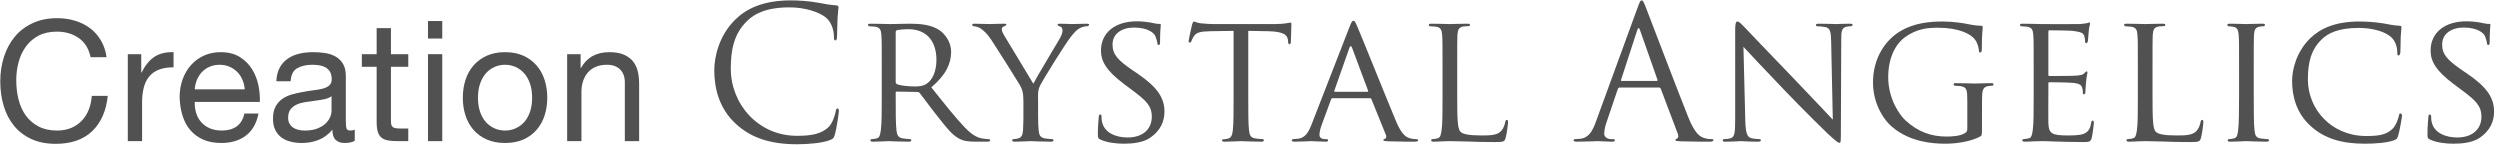
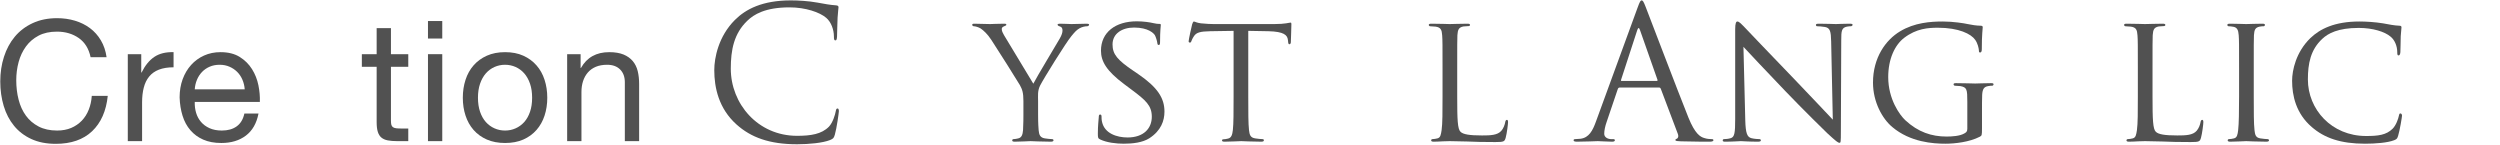
<svg xmlns="http://www.w3.org/2000/svg" width="100%" height="100%" viewBox="0 0 327 19" version="1.1" xml:space="preserve" style="fill-rule:evenodd;clip-rule:evenodd;stroke-linejoin:round;stroke-miterlimit:1.414;">
  <g transform="matrix(0.48,0,0,0.48,-436.901,-654.869)">
    <g transform="matrix(4.167,0,0,4.167,0,0)">
      <g>
        <path d="M224.358,331.149L225.403,331.149C225.344,330.731 225.219,330.363 225.028,330.044C224.838,329.725 224.599,329.459 224.314,329.246C224.028,329.034 223.701,328.872 223.335,328.762C222.968,328.652 222.579,328.597 222.169,328.597C221.567,328.597 221.034,328.705 220.568,328.922C220.102,329.138 219.714,329.433 219.402,329.807C219.09,330.181 218.854,330.619 218.693,331.122C218.531,331.624 218.451,332.161 218.451,332.733C218.451,333.305 218.526,333.841 218.676,334.339C218.826,334.838 219.052,335.271 219.353,335.637C219.653,336.004 220.031,336.292 220.486,336.501C220.94,336.71 221.472,336.814 222.081,336.814C223.085,336.814 223.877,336.539 224.457,335.989C225.036,335.439 225.377,334.669 225.48,333.679L224.435,333.679C224.413,334.002 224.347,334.303 224.236,334.581C224.127,334.86 223.974,335.1 223.78,335.302C223.586,335.503 223.355,335.661 223.087,335.775C222.819,335.888 222.513,335.945 222.169,335.945C221.699,335.945 221.296,335.857 220.959,335.681C220.621,335.505 220.344,335.269 220.128,334.972C219.912,334.675 219.752,334.326 219.65,333.927C219.547,333.527 219.496,333.104 219.496,332.656C219.496,332.246 219.547,331.85 219.65,331.468C219.752,331.087 219.912,330.748 220.128,330.451C220.344,330.154 220.619,329.917 220.953,329.741C221.287,329.565 221.688,329.477 222.158,329.477C222.707,329.477 223.182,329.617 223.582,329.895C223.982,330.174 224.24,330.592 224.358,331.149Z" style="fill:rgb(81,81,81);fill-rule:nonzero;" />
        <path d="M226.79,330.951L226.79,336.638L227.725,336.638L227.725,334.108C227.725,333.742 227.762,333.417 227.836,333.135C227.909,332.852 228.026,332.612 228.188,332.414C228.349,332.216 228.562,332.066 228.825,331.963C229.09,331.861 229.408,331.809 229.783,331.809L229.783,330.819C229.277,330.805 228.859,330.907 228.528,331.127C228.199,331.347 227.92,331.688 227.693,332.15L227.67,332.15L227.67,330.951L226.79,330.951Z" style="fill:rgb(81,81,81);fill-rule:nonzero;" />
        <path d="M234.436,333.25L231.169,333.25C231.183,333.03 231.231,332.823 231.312,332.629C231.392,332.434 231.502,332.264 231.642,332.117C231.781,331.971 231.948,331.855 232.142,331.771C232.336,331.686 232.555,331.644 232.797,331.644C233.031,331.644 233.246,331.686 233.44,331.771C233.634,331.855 233.803,331.969 233.946,332.112C234.089,332.255 234.203,332.425 234.287,332.623C234.371,332.821 234.421,333.03 234.436,333.25ZM235.338,334.834L234.414,334.834C234.333,335.208 234.166,335.487 233.913,335.67C233.66,335.854 233.336,335.945 232.94,335.945C232.632,335.945 232.364,335.894 232.137,335.791C231.909,335.689 231.722,335.551 231.576,335.379C231.429,335.206 231.323,335.008 231.257,334.785C231.191,334.561 231.161,334.325 231.169,334.075L235.426,334.075C235.44,333.731 235.409,333.368 235.332,332.986C235.255,332.605 235.116,332.253 234.914,331.93C234.712,331.608 234.445,331.342 234.111,331.133C233.777,330.924 233.358,330.819 232.852,330.819C232.463,330.819 232.105,330.893 231.779,331.039C231.453,331.186 231.17,331.391 230.932,331.655C230.694,331.919 230.509,332.231 230.377,332.59C230.245,332.95 230.179,333.346 230.179,333.778C230.193,334.211 230.257,334.611 230.371,334.977C230.485,335.344 230.655,335.659 230.883,335.923C231.11,336.187 231.39,336.393 231.724,336.539C232.058,336.686 232.452,336.759 232.907,336.759C233.552,336.759 234.087,336.598 234.513,336.275C234.938,335.953 235.213,335.472 235.338,334.834Z" style="fill:rgb(81,81,81);fill-rule:nonzero;" />
-         <path d="M241.632,336.616C241.47,336.712 241.247,336.759 240.961,336.759C240.719,336.759 240.526,336.691 240.383,336.556C240.24,336.42 240.169,336.198 240.169,335.89C239.912,336.198 239.613,336.42 239.272,336.556C238.931,336.691 238.563,336.759 238.166,336.759C237.91,336.759 237.666,336.73 237.435,336.671C237.204,336.613 237.004,336.521 236.836,336.396C236.667,336.272 236.533,336.108 236.434,335.907C236.335,335.705 236.285,335.461 236.285,335.175C236.285,334.853 236.341,334.589 236.451,334.383C236.561,334.178 236.705,334.011 236.885,333.883C237.065,333.754 237.27,333.657 237.501,333.591C237.732,333.525 237.969,333.47 238.211,333.426C238.467,333.375 238.711,333.336 238.942,333.311C239.173,333.285 239.377,333.248 239.553,333.201C239.729,333.153 239.868,333.083 239.971,332.992C240.073,332.9 240.125,332.766 240.125,332.59C240.125,332.385 240.086,332.22 240.009,332.095C239.932,331.971 239.833,331.875 239.712,331.809C239.591,331.743 239.455,331.699 239.305,331.677C239.155,331.655 239.006,331.644 238.86,331.644C238.464,331.644 238.134,331.719 237.87,331.87C237.606,332.02 237.463,332.304 237.441,332.722L236.506,332.722C236.52,332.37 236.594,332.073 236.726,331.831C236.858,331.589 237.034,331.393 237.254,331.243C237.474,331.092 237.725,330.984 238.007,330.918C238.289,330.852 238.592,330.819 238.915,330.819C239.171,330.819 239.426,330.838 239.679,330.874C239.932,330.911 240.161,330.986 240.367,331.1C240.572,331.213 240.737,331.373 240.862,331.578C240.986,331.784 241.049,332.051 241.049,332.381L241.049,335.307C241.049,335.527 241.061,335.689 241.087,335.791C241.113,335.894 241.199,335.945 241.346,335.945C241.426,335.945 241.522,335.927 241.632,335.89L241.632,336.616ZM240.114,333.701C239.996,333.789 239.842,333.853 239.652,333.894C239.461,333.934 239.261,333.967 239.052,333.993C238.843,334.018 238.632,334.048 238.42,334.081C238.207,334.114 238.016,334.167 237.848,334.24C237.679,334.314 237.541,334.418 237.435,334.554C237.329,334.689 237.276,334.875 237.276,335.109C237.276,335.263 237.307,335.393 237.369,335.5C237.431,335.606 237.512,335.692 237.611,335.758C237.71,335.824 237.826,335.872 237.958,335.901C238.09,335.931 238.229,335.945 238.376,335.945C238.684,335.945 238.948,335.903 239.168,335.819C239.388,335.734 239.567,335.628 239.707,335.5C239.846,335.371 239.949,335.232 240.015,335.082C240.081,334.931 240.114,334.79 240.114,334.658L240.114,333.701Z" style="fill:rgb(81,81,81);fill-rule:nonzero;" />
        <path d="M243.999,330.951L243.999,329.246L243.064,329.246L243.064,330.951L242.096,330.951L242.096,331.776L243.064,331.776L243.064,335.395C243.064,335.659 243.089,335.872 243.141,336.033C243.192,336.195 243.271,336.319 243.377,336.407C243.483,336.495 243.623,336.556 243.795,336.589C243.967,336.622 244.175,336.638 244.416,336.638L245.132,336.638L245.132,335.813L244.703,335.813C244.556,335.813 244.437,335.808 244.345,335.797C244.253,335.786 244.182,335.762 244.13,335.725C244.079,335.689 244.044,335.637 244.026,335.571C244.008,335.505 243.999,335.417 243.999,335.307L243.999,331.776L245.132,331.776L245.132,330.951L243.999,330.951Z" style="fill:rgb(81,81,81);fill-rule:nonzero;" />
        <path d="M247.355,329.928L247.355,328.784L246.42,328.784L246.42,329.928L247.355,329.928ZM246.42,330.951L246.42,336.638L247.355,336.638L247.355,330.951L246.42,330.951Z" style="fill:rgb(81,81,81);fill-rule:nonzero;" />
        <path d="M249.689,333.8C249.689,333.456 249.735,333.149 249.827,332.882C249.919,332.614 250.045,332.389 250.206,332.205C250.368,332.022 250.557,331.883 250.773,331.787C250.989,331.692 251.218,331.644 251.461,331.644C251.703,331.644 251.932,331.692 252.148,331.787C252.364,331.883 252.553,332.022 252.715,332.205C252.876,332.389 253.002,332.614 253.094,332.882C253.186,333.149 253.231,333.456 253.231,333.8C253.231,334.145 253.186,334.451 253.094,334.719C253.002,334.986 252.876,335.21 252.715,335.39C252.553,335.569 252.364,335.707 252.148,335.802C251.932,335.898 251.703,335.945 251.461,335.945C251.218,335.945 250.989,335.898 250.773,335.802C250.557,335.707 250.368,335.569 250.206,335.39C250.045,335.21 249.919,334.986 249.827,334.719C249.735,334.451 249.689,334.145 249.689,333.8ZM248.699,333.8C248.699,334.218 248.758,334.607 248.876,334.966C248.993,335.326 249.169,335.639 249.403,335.907C249.638,336.174 249.928,336.383 250.272,336.534C250.617,336.684 251.013,336.759 251.461,336.759C251.915,336.759 252.313,336.684 252.654,336.534C252.995,336.383 253.283,336.174 253.517,335.907C253.752,335.639 253.928,335.326 254.045,334.966C254.163,334.607 254.222,334.218 254.222,333.8C254.222,333.382 254.163,332.992 254.045,332.629C253.928,332.266 253.752,331.95 253.517,331.683C253.283,331.415 252.995,331.204 252.654,331.05C252.313,330.896 251.915,330.819 251.461,330.819C251.013,330.819 250.617,330.896 250.272,331.05C249.928,331.204 249.638,331.415 249.403,331.683C249.169,331.95 248.993,332.266 248.876,332.629C248.758,332.992 248.699,333.382 248.699,333.8Z" style="fill:rgb(81,81,81);fill-rule:nonzero;" />
        <path d="M255.522,330.951L255.522,336.638L256.457,336.638L256.457,333.426C256.457,333.17 256.491,332.933 256.561,332.717C256.631,332.5 256.735,332.312 256.875,332.15C257.014,331.989 257.188,331.864 257.397,331.776C257.606,331.688 257.854,331.644 258.14,331.644C258.499,331.644 258.781,331.747 258.986,331.952C259.192,332.158 259.294,332.436 259.294,332.788L259.294,336.638L260.229,336.638L260.229,332.898C260.229,332.59 260.198,332.31 260.136,332.057C260.074,331.804 259.966,331.586 259.812,331.402C259.657,331.219 259.456,331.076 259.207,330.973C258.957,330.871 258.645,330.819 258.272,330.819C257.428,330.819 256.812,331.164 256.424,331.853L256.402,331.853L256.402,330.951L255.522,330.951Z" style="fill:rgb(81,81,81);fill-rule:nonzero;" />
        <path d="M270.555,336.842C271.323,336.842 272.235,336.758 272.715,336.566C272.931,336.47 272.955,336.446 273.027,336.218C273.147,335.81 273.291,334.766 273.291,334.682C273.291,334.586 273.267,334.502 273.207,334.502C273.135,334.502 273.111,334.55 273.087,334.682C273.051,334.898 272.895,335.426 272.643,335.69C272.163,336.182 271.455,336.29 270.555,336.29C267.987,336.29 266.223,334.19 266.223,331.898C266.223,330.674 266.427,329.606 267.303,328.766C267.723,328.358 268.467,327.89 270.063,327.89C271.119,327.89 272.043,328.214 272.463,328.574C272.775,328.838 272.967,329.33 272.967,329.798C272.967,329.966 272.979,330.05 273.063,330.05C273.135,330.05 273.159,329.978 273.171,329.798C273.183,329.618 273.183,328.958 273.207,328.562C273.231,328.13 273.267,327.986 273.267,327.89C273.267,327.818 273.243,327.77 273.111,327.758C272.727,327.734 272.343,327.662 271.887,327.578C271.299,327.47 270.627,327.434 270.147,327.434C268.299,327.434 267.207,327.998 266.487,328.718C265.419,329.786 265.143,331.19 265.143,331.994C265.143,333.134 265.431,334.502 266.595,335.546C267.543,336.398 268.755,336.842 270.555,336.842Z" style="fill:rgb(81,81,81);fill-rule:nonzero;" />
-         <path d="M276.095,333.71C276.095,334.694 276.095,335.498 276.035,335.918C275.987,336.218 275.963,336.41 275.759,336.458C275.663,336.482 275.531,336.506 275.435,336.506C275.375,336.506 275.351,336.554 275.351,336.59C275.351,336.65 275.411,336.674 275.519,336.674C275.843,336.674 276.551,336.638 276.563,336.638C276.611,336.638 277.283,336.674 277.859,336.674C277.979,336.674 278.027,336.638 278.027,336.59C278.027,336.554 278.015,336.506 277.943,336.506C277.847,336.506 277.619,336.482 277.475,336.458C277.151,336.41 277.091,336.218 277.055,335.918C277.007,335.498 277.007,334.706 277.007,333.722L277.007,333.482C277.007,333.422 277.031,333.398 277.079,333.398L278.423,333.422C278.495,333.422 278.519,333.434 278.567,333.482C278.795,333.758 279.263,334.418 279.707,334.97C280.307,335.738 280.691,336.23 281.147,336.47C281.411,336.614 281.675,336.674 282.275,336.674L282.935,336.674C283.127,336.674 283.187,336.65 283.187,336.59C283.187,336.554 283.151,336.506 283.091,336.506C283.031,336.506 282.923,336.506 282.719,336.47C282.455,336.434 282.107,336.338 281.543,335.762C280.931,335.126 280.199,334.202 279.335,333.122C280.319,332.282 280.631,331.55 280.631,330.794C280.631,330.086 280.163,329.594 279.899,329.402C279.347,329.018 278.603,328.958 277.931,328.958C277.607,328.958 276.719,328.982 276.611,328.982C276.551,328.982 275.843,328.958 275.363,328.958C275.243,328.958 275.195,328.982 275.195,329.042C275.195,329.078 275.243,329.126 275.279,329.126C275.375,329.126 275.555,329.138 275.639,329.15C275.987,329.198 276.047,329.366 276.071,329.714C276.095,330.038 276.095,330.326 276.095,331.91L276.095,333.71ZM277.007,329.498C277.007,329.438 277.043,329.402 277.091,329.378C277.199,329.354 277.535,329.318 277.847,329.318C278.975,329.318 279.671,330.05 279.671,331.322C279.671,332.102 279.395,332.642 279.035,332.882C278.783,333.05 278.495,333.062 278.243,333.062C277.775,333.062 277.235,332.99 277.079,332.906C277.031,332.87 277.007,332.834 277.007,332.774L277.007,329.498Z" style="fill:rgb(81,81,81);fill-rule:nonzero;" />
        <path d="M285.359,334.898C285.359,335.066 285.359,335.498 285.335,335.918C285.311,336.218 285.239,336.41 285.023,336.458C284.927,336.482 284.807,336.506 284.711,336.506C284.651,336.506 284.627,336.554 284.627,336.59C284.627,336.65 284.675,336.674 284.795,336.674C285.107,336.674 285.779,336.638 285.827,336.638C285.887,336.638 286.571,336.674 287.159,336.674C287.267,336.674 287.327,336.638 287.327,336.59C287.327,336.554 287.303,336.506 287.243,336.506C287.147,336.506 286.907,336.482 286.763,336.458C286.451,336.41 286.379,336.218 286.355,335.918C286.319,335.498 286.319,335.066 286.319,334.898L286.319,334.022C286.319,333.686 286.271,333.362 286.451,333.002C286.667,332.57 288.155,330.17 288.503,329.762C288.731,329.486 288.827,329.378 289.031,329.258C289.199,329.162 289.403,329.126 289.523,329.126C289.607,329.126 289.655,329.066 289.655,329.018C289.655,328.982 289.595,328.958 289.523,328.958C289.319,328.958 288.563,328.982 288.491,328.982C288.407,328.982 288.035,328.958 287.759,328.958C287.651,328.958 287.591,328.982 287.591,329.018C287.591,329.066 287.651,329.114 287.747,329.138C287.867,329.174 287.915,329.258 287.915,329.402C287.915,329.534 287.867,329.702 287.735,329.93C287.543,330.266 286.223,332.45 286.007,332.882L284.087,329.702C284.015,329.57 283.943,329.45 283.943,329.306C283.943,329.222 283.991,329.174 284.075,329.138C284.171,329.102 284.243,329.066 284.243,329.03C284.243,328.982 284.219,328.958 284.099,328.958C283.691,328.958 283.259,328.982 283.187,328.982C283.139,328.982 282.347,328.958 282.143,328.958C282.047,328.958 282.011,328.982 282.011,329.03C282.011,329.078 282.059,329.126 282.119,329.126C282.203,329.126 282.407,329.174 282.563,329.27C282.755,329.402 283.007,329.63 283.259,330.014C283.619,330.554 285.047,332.822 285.131,332.978C285.287,333.266 285.359,333.47 285.359,334.022L285.359,334.898Z" style="fill:rgb(81,81,81);fill-rule:nonzero;" />
        <path d="M291.919,336.806C292.495,336.806 293.155,336.734 293.599,336.446C294.355,335.954 294.583,335.306 294.583,334.706C294.583,333.83 294.139,333.122 292.855,332.246L292.555,332.042C291.511,331.334 291.187,330.962 291.187,330.314C291.187,329.594 291.823,329.21 292.591,329.21C293.539,329.21 293.887,329.594 293.959,329.714C294.019,329.822 294.103,330.098 294.115,330.218C294.127,330.302 294.139,330.35 294.211,330.35C294.283,330.35 294.295,330.278 294.295,330.122C294.295,329.426 294.343,329.09 294.343,329.042C294.343,328.982 294.319,328.97 294.235,328.97C294.151,328.97 294.067,328.97 293.863,328.922C293.611,328.862 293.191,328.802 292.771,328.802C291.379,328.802 290.431,329.522 290.431,330.722C290.431,331.43 290.803,332.054 291.943,332.906L292.423,333.266C293.359,333.962 293.755,334.31 293.755,335.042C293.755,335.81 293.215,336.398 292.171,336.398C291.463,336.398 290.671,336.134 290.503,335.39C290.467,335.246 290.467,335.102 290.467,335.018C290.467,334.934 290.431,334.898 290.371,334.898C290.311,334.898 290.287,334.958 290.287,335.066C290.275,335.234 290.227,335.642 290.227,336.146C290.227,336.422 290.239,336.458 290.383,336.53C290.815,336.734 291.427,336.806 291.919,336.806Z" style="fill:rgb(81,81,81);fill-rule:nonzero;" />
        <path d="M300.063,329.426L301.383,329.45C302.391,329.474 302.619,329.702 302.655,330.014L302.667,330.122C302.679,330.266 302.703,330.302 302.751,330.302C302.799,330.302 302.847,330.254 302.847,330.17C302.847,330.05 302.883,329.318 302.883,329.006C302.883,328.946 302.883,328.886 302.835,328.886C302.787,328.886 302.691,328.91 302.535,328.934C302.367,328.958 302.127,328.982 301.779,328.982L297.795,328.982C297.675,328.982 297.267,328.97 296.967,328.934C296.679,328.898 296.571,328.814 296.499,328.814C296.463,328.814 296.403,328.946 296.391,329.006C296.367,329.09 296.163,330.002 296.163,330.11C296.163,330.17 296.211,330.194 296.235,330.194C296.283,330.194 296.319,330.182 296.343,330.098C296.379,330.026 296.391,329.954 296.511,329.774C296.667,329.534 296.919,329.462 297.579,329.45L299.103,329.426L299.103,333.71C299.103,334.694 299.103,335.498 299.055,335.918C299.019,336.218 298.959,336.422 298.743,336.47C298.647,336.494 298.527,336.518 298.431,336.518C298.371,336.518 298.347,336.554 298.347,336.59C298.347,336.65 298.395,336.674 298.515,336.674C298.827,336.674 299.559,336.638 299.607,336.638C299.667,336.638 300.339,336.674 300.915,336.674C301.035,336.674 301.083,336.638 301.083,336.59C301.083,336.554 301.071,336.506 300.999,336.506C300.903,336.506 300.663,336.482 300.519,336.458C300.195,336.41 300.147,336.218 300.111,335.918C300.063,335.498 300.063,334.694 300.063,333.71L300.063,329.426Z" style="fill:rgb(81,81,81);fill-rule:nonzero;" />
-         <path d="M304.203,335.546C303.999,336.062 303.795,336.422 303.315,336.482C303.231,336.494 303.075,336.506 303.003,336.506C302.955,336.506 302.907,336.542 302.907,336.59C302.907,336.65 302.979,336.674 303.111,336.674C303.543,336.674 304.071,336.638 304.179,336.638C304.299,336.638 304.875,336.674 305.127,336.674C305.223,336.674 305.283,336.65 305.283,336.59C305.283,336.542 305.259,336.506 305.175,336.506L305.079,336.506C304.899,336.506 304.719,336.434 304.719,336.23C304.719,336.05 304.779,335.798 304.875,335.546L305.475,333.914C305.499,333.854 305.535,333.83 305.583,333.83L308.019,333.83C308.079,333.83 308.091,333.842 308.115,333.89L309.063,336.23C309.135,336.398 309.027,336.482 308.967,336.506C308.919,336.53 308.895,336.53 308.895,336.578C308.895,336.638 309.063,336.638 309.267,336.65C309.999,336.674 310.779,336.674 310.935,336.674C311.055,336.674 311.175,336.65 311.175,336.59C311.175,336.53 311.103,336.506 311.043,336.506C310.935,336.506 310.779,336.494 310.623,336.446C310.395,336.374 310.107,336.242 309.723,335.33C309.075,333.782 307.383,329.57 307.191,329.138C307.083,328.91 307.047,328.766 306.939,328.766C306.867,328.766 306.819,328.826 306.687,329.162L304.203,335.546ZM305.727,333.41C305.691,333.41 305.679,333.386 305.691,333.338L306.675,330.542C306.735,330.386 306.795,330.386 306.855,330.542L307.899,333.338C307.911,333.386 307.911,333.41 307.863,333.41L305.727,333.41Z" style="fill:rgb(81,81,81);fill-rule:nonzero;" />
        <path d="M313.727,331.91C313.727,330.326 313.727,330.038 313.739,329.714C313.763,329.354 313.823,329.198 314.135,329.138C314.255,329.126 314.411,329.114 314.483,329.114C314.519,329.114 314.567,329.078 314.567,329.042C314.567,328.982 314.507,328.958 314.399,328.958C314.075,328.958 313.283,328.982 313.235,328.982C313.175,328.982 312.515,328.958 312.035,328.958C311.915,328.958 311.867,328.982 311.867,329.042C311.867,329.078 311.915,329.126 311.951,329.126C312.047,329.126 312.227,329.138 312.311,329.15C312.659,329.198 312.719,329.366 312.743,329.714C312.767,330.038 312.767,330.326 312.767,331.91L312.767,333.71C312.767,334.694 312.767,335.498 312.707,335.918C312.659,336.218 312.635,336.41 312.431,336.458C312.335,336.482 312.203,336.506 312.107,336.506C312.047,336.506 312.023,336.554 312.023,336.59C312.023,336.65 312.083,336.674 312.191,336.674C312.359,336.674 312.587,336.662 312.803,336.65C313.007,336.638 313.187,336.638 313.235,336.638C313.547,336.638 313.907,336.65 314.387,336.662C314.879,336.686 315.467,336.698 316.223,336.698C316.787,336.698 316.823,336.662 316.895,336.422C316.979,336.122 317.051,335.51 317.051,335.402C317.051,335.294 317.027,335.246 316.979,335.246C316.919,335.246 316.883,335.306 316.871,335.378C316.835,335.582 316.751,335.798 316.619,335.954C316.367,336.254 315.899,336.266 315.347,336.266C314.519,336.266 314.111,336.194 313.943,336.026C313.751,335.846 313.727,335.234 313.727,333.734L313.727,331.91Z" style="fill:rgb(81,81,81);fill-rule:nonzero;" />
        <path d="M322.801,335.354C322.585,335.954 322.345,336.41 321.793,336.482C321.697,336.494 321.529,336.506 321.445,336.506C321.385,336.506 321.337,336.53 321.337,336.578C321.337,336.65 321.409,336.674 321.565,336.674C322.129,336.674 322.789,336.638 322.921,336.638C323.053,336.638 323.569,336.674 323.857,336.674C323.965,336.674 324.037,336.65 324.037,336.578C324.037,336.53 324.001,336.506 323.917,336.506L323.797,336.506C323.593,336.506 323.341,336.398 323.341,336.158C323.341,335.942 323.401,335.654 323.509,335.354L324.229,333.23C324.253,333.17 324.289,333.134 324.349,333.134L326.929,333.134C326.989,333.134 327.013,333.158 327.037,333.206L328.153,336.158C328.225,336.35 328.153,336.458 328.081,336.482C328.033,336.494 327.997,336.518 327.997,336.566C327.997,336.638 328.129,336.638 328.357,336.65C329.185,336.674 330.061,336.674 330.241,336.674C330.373,336.674 330.481,336.65 330.481,336.578C330.481,336.518 330.433,336.506 330.361,336.506C330.241,336.506 330.061,336.494 329.881,336.434C329.629,336.362 329.281,336.17 328.849,335.102C328.117,333.278 326.233,328.322 326.053,327.866C325.909,327.494 325.861,327.434 325.789,327.434C325.717,327.434 325.669,327.506 325.525,327.902L322.801,335.354ZM324.481,332.702C324.445,332.702 324.421,332.678 324.445,332.618L325.501,329.378C325.561,329.198 325.621,329.198 325.681,329.378L326.821,332.618C326.833,332.666 326.833,332.702 326.773,332.702L324.481,332.702Z" style="fill:rgb(81,81,81);fill-rule:nonzero;" />
        <path d="M332.445,330.47C332.769,330.83 333.957,332.078 335.181,333.362C336.297,334.526 337.821,336.026 337.929,336.122C338.517,336.662 338.625,336.746 338.733,336.746C338.805,336.746 338.817,336.686 338.817,336.014L338.841,330.038C338.841,329.426 338.865,329.222 339.213,329.15C339.333,329.126 339.417,329.126 339.465,329.126C339.537,329.126 339.585,329.066 339.585,329.03C339.585,328.97 339.501,328.958 339.393,328.958C338.961,328.958 338.613,328.982 338.493,328.982C338.373,328.982 337.869,328.958 337.389,328.958C337.269,328.958 337.185,328.97 337.185,329.03C337.185,329.066 337.197,329.126 337.269,329.126C337.353,329.126 337.593,329.138 337.785,329.174C338.109,329.234 338.169,329.462 338.181,330.122L338.289,335.234C337.965,334.898 336.837,333.686 335.793,332.606C334.161,330.926 332.625,329.294 332.457,329.126C332.349,329.018 332.169,328.814 332.049,328.814C331.965,328.814 331.905,328.922 331.905,329.33L331.905,335.174C331.905,336.098 331.869,336.374 331.605,336.446C331.449,336.494 331.257,336.506 331.173,336.506C331.125,336.506 331.089,336.542 331.089,336.59C331.089,336.662 331.149,336.674 331.257,336.674C331.737,336.674 332.181,336.638 332.277,336.638C332.373,336.638 332.793,336.674 333.393,336.674C333.513,336.674 333.585,336.65 333.585,336.59C333.585,336.542 333.549,336.506 333.501,336.506C333.405,336.506 333.165,336.494 332.973,336.446C332.685,336.374 332.589,336.122 332.565,335.282L332.445,330.47Z" style="fill:rgb(81,81,81);fill-rule:nonzero;" />
        <path d="M347.085,335.834C347.085,336.026 347.001,336.074 346.869,336.146C346.593,336.302 346.101,336.338 345.729,336.338C344.757,336.338 343.869,336.05 343.029,335.27C342.657,334.922 341.913,333.89 341.913,332.45C341.913,331.262 342.345,330.35 342.957,329.882C343.761,329.27 344.529,329.222 345.165,329.222C346.533,329.222 347.337,329.63 347.601,330.014C347.769,330.254 347.829,330.554 347.841,330.686C347.841,330.782 347.853,330.842 347.913,330.842C347.985,330.842 348.033,330.794 348.033,330.626C348.033,329.606 348.093,329.33 348.093,329.186C348.093,329.138 348.069,329.09 347.961,329.09C347.697,329.09 347.325,329.03 347.109,328.982C346.905,328.934 346.161,328.814 345.489,328.814C344.685,328.814 343.629,328.886 342.681,329.462C341.745,330.026 340.917,331.178 340.917,332.81C340.917,334.082 341.529,335.174 342.177,335.714C343.353,336.71 344.853,336.806 345.657,336.806C346.269,336.806 347.229,336.698 347.901,336.35C348.033,336.278 348.045,336.266 348.045,335.798L348.045,334.658C348.045,334.226 348.045,333.926 348.057,333.602C348.081,333.242 348.165,333.086 348.453,333.038C348.573,333.014 348.645,333.014 348.717,333.014C348.753,333.014 348.801,332.966 348.801,332.93C348.801,332.858 348.753,332.846 348.633,332.846C348.309,332.846 347.649,332.87 347.601,332.87C347.541,332.87 346.833,332.846 346.353,332.846C346.233,332.846 346.185,332.858 346.185,332.93C346.185,332.966 346.233,333.014 346.269,333.014C346.365,333.014 346.545,333.026 346.629,333.038C347.061,333.122 347.085,333.242 347.085,334.07L347.085,335.834Z" style="fill:rgb(81,81,81);fill-rule:nonzero;" />
-         <path d="M351.425,333.71C351.425,334.694 351.425,335.498 351.365,335.918C351.317,336.218 351.293,336.422 351.089,336.458C350.993,336.47 350.861,336.506 350.765,336.506C350.705,336.506 350.681,336.554 350.681,336.59C350.681,336.65 350.741,336.674 350.849,336.674C351.017,336.674 351.257,336.662 351.461,336.65C351.689,336.638 351.893,336.638 351.917,336.638C352.073,336.638 352.349,336.638 352.793,336.662C353.225,336.674 353.837,336.698 354.629,336.698C355.037,336.698 355.145,336.698 355.217,336.434C355.277,336.218 355.361,335.522 355.361,335.45C355.361,335.378 355.349,335.294 355.289,335.294C355.229,335.294 355.205,335.33 355.181,335.45C355.121,335.858 354.977,336.038 354.701,336.158C354.425,336.266 353.921,336.266 353.645,336.266C352.601,336.266 352.409,336.134 352.385,335.45C352.373,335.246 352.385,334.058 352.385,333.71L352.385,332.858C352.385,332.822 352.397,332.786 352.457,332.786C352.637,332.786 353.765,332.798 354.053,332.834C354.461,332.882 354.557,333.002 354.593,333.146C354.641,333.278 354.641,333.386 354.641,333.482C354.641,333.542 354.665,333.578 354.713,333.578C354.785,333.578 354.809,333.47 354.809,333.386C354.809,333.314 354.833,332.93 354.857,332.726C354.881,332.39 354.941,332.222 354.941,332.162C354.941,332.102 354.917,332.078 354.881,332.078C354.845,332.078 354.797,332.138 354.725,332.21C354.617,332.318 354.461,332.33 354.209,332.354C353.969,332.378 352.577,332.378 352.445,332.378C352.385,332.378 352.385,332.342 352.385,332.27L352.385,329.498C352.385,329.426 352.397,329.39 352.445,329.39C352.565,329.39 353.789,329.402 353.969,329.426C354.545,329.498 354.653,329.57 354.725,329.738C354.773,329.858 354.785,330.026 354.785,330.098C354.785,330.182 354.809,330.23 354.869,330.23C354.917,330.23 354.953,330.17 354.965,330.122C354.989,330.002 355.013,329.546 355.025,329.45C355.049,329.162 355.109,329.042 355.109,328.97C355.109,328.922 355.097,328.874 355.061,328.874C355.013,328.874 354.965,328.91 354.917,328.922C354.833,328.934 354.641,328.97 354.437,328.982C354.197,328.994 351.989,328.982 351.917,328.982C351.857,328.982 351.173,328.958 350.693,328.958C350.573,328.958 350.525,328.982 350.525,329.042C350.525,329.078 350.573,329.126 350.609,329.126C350.705,329.126 350.885,329.138 350.969,329.15C351.317,329.198 351.377,329.366 351.401,329.714C351.425,330.038 351.425,330.326 351.425,331.91L351.425,333.71Z" style="fill:rgb(81,81,81);fill-rule:nonzero;" />
        <path d="M359.197,331.91C359.197,330.326 359.197,330.038 359.209,329.714C359.233,329.354 359.293,329.198 359.605,329.138C359.725,329.126 359.881,329.114 359.953,329.114C359.989,329.114 360.037,329.078 360.037,329.042C360.037,328.982 359.977,328.958 359.869,328.958C359.545,328.958 358.753,328.982 358.705,328.982C358.645,328.982 357.985,328.958 357.505,328.958C357.385,328.958 357.337,328.982 357.337,329.042C357.337,329.078 357.385,329.126 357.421,329.126C357.517,329.126 357.697,329.138 357.781,329.15C358.129,329.198 358.189,329.366 358.213,329.714C358.237,330.038 358.237,330.326 358.237,331.91L358.237,333.71C358.237,334.694 358.237,335.498 358.177,335.918C358.129,336.218 358.105,336.41 357.901,336.458C357.805,336.482 357.673,336.506 357.577,336.506C357.517,336.506 357.493,336.554 357.493,336.59C357.493,336.65 357.553,336.674 357.661,336.674C357.829,336.674 358.057,336.662 358.273,336.65C358.477,336.638 358.657,336.638 358.705,336.638C359.017,336.638 359.377,336.65 359.857,336.662C360.349,336.686 360.937,336.698 361.693,336.698C362.257,336.698 362.293,336.662 362.365,336.422C362.449,336.122 362.521,335.51 362.521,335.402C362.521,335.294 362.497,335.246 362.449,335.246C362.389,335.246 362.353,335.306 362.341,335.378C362.305,335.582 362.221,335.798 362.089,335.954C361.837,336.254 361.369,336.266 360.817,336.266C359.989,336.266 359.581,336.194 359.413,336.026C359.221,335.846 359.197,335.234 359.197,333.734L359.197,331.91Z" style="fill:rgb(81,81,81);fill-rule:nonzero;" />
        <path d="M365.817,331.91C365.817,330.326 365.817,330.038 365.829,329.714C365.853,329.354 365.913,329.21 366.201,329.15C366.321,329.126 366.393,329.126 366.465,329.126C366.501,329.126 366.549,329.078 366.549,329.042C366.549,328.982 366.501,328.958 366.381,328.958C366.057,328.958 365.373,328.982 365.325,328.982C365.265,328.982 364.605,328.958 364.257,328.958C364.137,328.958 364.089,328.982 364.089,329.042C364.089,329.078 364.125,329.126 364.173,329.126C364.245,329.126 364.377,329.138 364.497,329.162C364.725,329.21 364.809,329.366 364.833,329.714C364.857,330.038 364.857,330.326 364.857,331.91L364.857,333.71C364.857,334.694 364.845,335.498 364.797,335.918C364.761,336.218 364.725,336.41 364.521,336.458C364.425,336.482 364.293,336.506 364.197,336.506C364.137,336.506 364.113,336.554 364.113,336.59C364.113,336.65 364.173,336.674 364.281,336.674C364.605,336.674 365.265,336.638 365.325,336.638C365.373,336.638 366.057,336.674 366.645,336.674C366.765,336.674 366.813,336.638 366.813,336.59C366.813,336.554 366.789,336.506 366.729,336.506C366.633,336.506 366.405,336.482 366.249,336.458C365.937,336.41 365.901,336.218 365.865,335.918C365.817,335.498 365.817,334.694 365.817,333.71L365.817,331.91Z" style="fill:rgb(81,81,81);fill-rule:nonzero;" />
        <path d="M373.089,336.806C373.773,336.806 374.565,336.746 374.997,336.578C375.177,336.506 375.201,336.47 375.261,336.278C375.369,335.93 375.513,335.042 375.513,334.97C375.513,334.898 375.465,334.826 375.417,334.826C375.345,334.826 375.333,334.862 375.309,334.97C375.273,335.162 375.129,335.594 374.901,335.822C374.481,336.242 373.953,336.302 373.161,336.302C370.905,336.302 369.357,334.562 369.357,332.606C369.357,331.574 369.525,330.662 370.305,329.942C370.677,329.594 371.325,329.234 372.681,329.234C373.617,329.234 374.385,329.486 374.757,329.798C375.033,330.014 375.201,330.422 375.201,330.818C375.201,330.962 375.213,331.034 375.285,331.034C375.345,331.034 375.393,330.974 375.405,330.818C375.417,330.674 375.417,330.11 375.429,329.774C375.453,329.402 375.477,329.282 375.477,329.198C375.477,329.138 375.453,329.09 375.345,329.09C374.997,329.078 374.661,329.006 374.265,328.934C373.749,328.85 373.149,328.814 372.729,328.814C371.109,328.814 370.149,329.294 369.513,329.906C368.577,330.818 368.325,332.006 368.325,332.69C368.325,333.662 368.577,334.826 369.609,335.714C370.437,336.434 371.505,336.806 373.089,336.806Z" style="fill:rgb(81,81,81);fill-rule:nonzero;" />
-         <path d="M378.869,336.806C379.445,336.806 380.105,336.734 380.549,336.446C381.305,335.954 381.533,335.306 381.533,334.706C381.533,333.83 381.089,333.122 379.805,332.246L379.505,332.042C378.461,331.334 378.137,330.962 378.137,330.314C378.137,329.594 378.773,329.21 379.541,329.21C380.489,329.21 380.837,329.594 380.909,329.714C380.969,329.822 381.053,330.098 381.065,330.218C381.077,330.302 381.089,330.35 381.161,330.35C381.233,330.35 381.245,330.278 381.245,330.122C381.245,329.426 381.293,329.09 381.293,329.042C381.293,328.982 381.269,328.97 381.185,328.97C381.101,328.97 381.017,328.97 380.813,328.922C380.561,328.862 380.141,328.802 379.721,328.802C378.329,328.802 377.381,329.522 377.381,330.722C377.381,331.43 377.753,332.054 378.893,332.906L379.373,333.266C380.309,333.962 380.705,334.31 380.705,335.042C380.705,335.81 380.165,336.398 379.121,336.398C378.413,336.398 377.621,336.134 377.453,335.39C377.417,335.246 377.417,335.102 377.417,335.018C377.417,334.934 377.381,334.898 377.321,334.898C377.261,334.898 377.237,334.958 377.237,335.066C377.225,335.234 377.177,335.642 377.177,336.146C377.177,336.422 377.189,336.458 377.333,336.53C377.765,336.734 378.377,336.806 378.869,336.806Z" style="fill:rgb(81,81,81);fill-rule:nonzero;" />
      </g>
    </g>
  </g>
</svg>